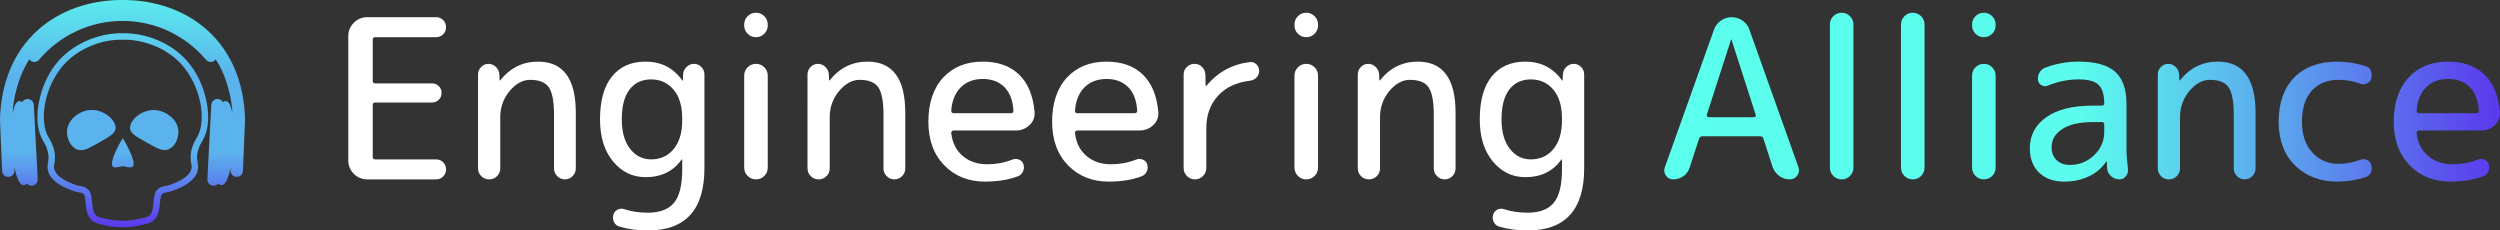
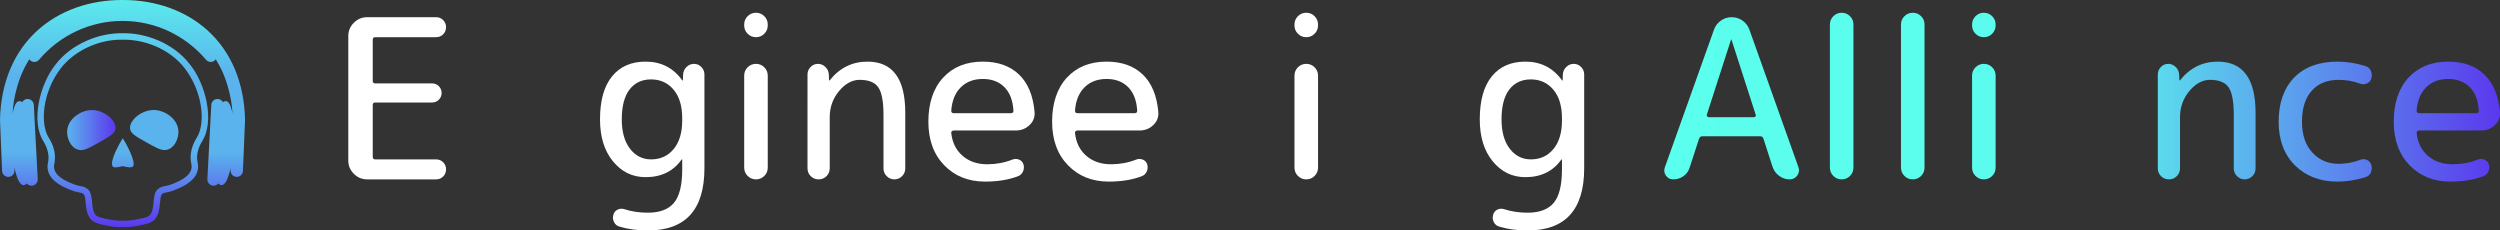
<svg xmlns="http://www.w3.org/2000/svg" viewBox="0 0 4501.2 414.96">
  <rect x="0" y="0" width="4501.2" height="414.96" fill="#333333" stroke="none" />
  <defs>
    <style>
      .cls-1 {
        fill: url(#_名称未設定グラデーション_469);
      }

      .cls-2 {
        fill: url(#_名称未設定グラデーション_232);
      }

      .cls-3 {
        fill: url(#_名称未設定グラデーション_275);
      }

      .cls-4 {
        fill: #fff;
      }
    </style>
    <linearGradient id="_名称未設定グラデーション_232" data-name="名称未設定グラデーション 232" x1="120.9" y1="234.21" x2="208.08" y2="234.21" gradientUnits="userSpaceOnUse">
      <stop offset="0" stop-color="#5b38ed" />
      <stop offset="0" stop-color="#5bb3ed" />
      <stop offset="1" stop-color="#5b38ed" />
    </linearGradient>
    <linearGradient id="_名称未設定グラデーション_469" data-name="名称未設定グラデーション 469" x1="230.62" y1="0" x2="230.62" y2="408.99" gradientTransform="translate(-10)" gradientUnits="userSpaceOnUse">
      <stop offset="0" stop-color="#5bffed" />
      <stop offset="0" stop-color="#5bebed" />
      <stop offset=".33" stop-color="#5bb3ed" />
      <stop offset=".67" stop-color="#5bb3ed" />
      <stop offset="1" stop-color="#5b38ed" />
    </linearGradient>
    <linearGradient id="_名称未設定グラデーション_275" data-name="名称未設定グラデーション 275" x1="2996.46" y1="174.96" x2="4501.2" y2="174.96" gradientUnits="userSpaceOnUse">
      <stop offset="0" stop-color="#5b38ed" />
      <stop offset="0" stop-color="#5b3aed" />
      <stop offset="0" stop-color="#5b63ed" />
      <stop offset="0" stop-color="#5b87ed" />
      <stop offset="0" stop-color="#5ba8ed" />
      <stop offset="0" stop-color="#5bc3ed" />
      <stop offset="0" stop-color="#5bd9ed" />
      <stop offset="0" stop-color="#5beaed" />
      <stop offset="0" stop-color="#5bf6ed" />
      <stop offset="0" stop-color="#5bfded" />
      <stop offset="0" stop-color="#5bffed" />
      <stop offset=".5" stop-color="#5bfbed" />
      <stop offset=".75" stop-color="#5ba0ed" />
      <stop offset="1" stop-color="#5b38ed" />
    </linearGradient>
  </defs>
  <g id="_レイヤー_1" data-name="レイヤー 1">
    <g>
      <path class="cls-2" d="M207.98,231.79c.64-5.19-1.63-11.14-6.37-16.75-8.2-9.69-21.6-16.32-34.15-16.88-20.21-.94-44.36,14.48-46.41,36.44-.94,9.65,2.64,20.88,8.9,27.96,4.36,4.92,9.77,7.6,15.64,7.74h.01c8.16,0,17.56-5.29,33.14-14.07,18.76-10.56,28.18-15.87,29.23-24.44Z" />
      <g>
        <path class="cls-1" d="M364.34,253.83c10.42-16.94,13.19-41.69,7.8-69.68-4.83-25.1-15.9-50.3-29.59-67.4-30.79-40.82-83.29-57.97-121.65-56.85-21.14-.61-44.47,4.28-65.69,13.78-22.93,10.26-42.2,25.21-55.72,43.2-13.68,17.15-24.72,42.36-29.51,67.45-5.35,27.98-2.55,52.72,7.88,69.67,2.39,3.86,6.38,10.33,8.46,19.92,1.82,8.37,.97,13.56,.15,18.56-3.35,14.22,.8,34.28,39.6,49.11,8.17,3.4,13.4,4.35,17.23,5.05,3.8,.69,5.08,.92,7.3,2.95,2.3,2.09,2.97,8.95,3.61,15.58,.97,9.94,2.07,21.22,9,29.28,6.3,7.33,15.5,9.12,32.19,12.36,7.48,1.45,15.15,2.19,22.8,2.19,.95,0,1.9-.01,2.82-.03,8.81,.2,17.54-.54,25.96-2.18,16.69-3.26,25.88-5.06,32.17-12.39,6.92-8.08,8-19.35,8.96-29.29,.64-6.63,1.3-13.48,3.59-15.58,2.22-2.03,3.5-2.26,7.3-2.96,3.82-.7,9.06-1.66,17.21-5.07,30.65-11.81,44.32-28.81,39.56-49.12-.83-5.02-1.68-10.21,.12-18.59,2.07-9.59,6.06-16.06,8.44-19.92Zm-9.93-6.11c-2.59,4.21-7.41,12.04-9.9,23.58-2.28,10.54-1.14,17.42-.22,23,2.33,8.57-.64,16.44-8.84,23.4-7.17,6.09-16.96,10.34-23.71,13.02-7.01,2.92-11.35,3.72-14.84,4.36-4.49,.83-8.36,1.54-13.05,5.82-5.61,5.12-6.45,13.84-7.34,23.07-.83,8.63-1.69,17.55-6.21,22.82-3.51,4.1-9.97,5.5-25.56,8.54-7.68,1.5-15.65,2.17-23.73,1.96-7.85,.21-15.72-.45-23.39-1.94-15.59-3.02-22.05-4.42-25.57-8.51-4.53-5.27-5.4-14.19-6.24-22.82-.9-9.23-1.75-17.95-7.37-23.06-4.7-4.28-8.57-4.98-13.06-5.8-3.49-.64-7.83-1.43-14.85-4.35-9.48-3.74-38.33-15.11-32.57-36.42,.9-5.53,2.03-12.41-.26-22.95-2.51-11.54-7.34-19.36-9.94-23.57-15.89-25.41-11.26-81.26,20.97-123.9,23.67-31.53,67.05-52.44,108.46-52.44,.63,0,1.26,0,1.89,.01h0c.75,0,1.27,0,1.8,.02,35.47-1.12,83.97,14.61,112.39,52.28,32.28,42.62,36.98,98.46,21.12,123.88Z" />
        <path class="cls-1" d="M274.64,198.1c-12.55,.58-25.94,7.22-34.13,16.92-4.74,5.62-7,11.57-6.35,16.76,1.06,8.58,10.49,13.87,29.27,24.41,15.57,8.74,24.97,14.02,33.13,14.02h.01c5.87-.14,11.28-2.82,15.64-7.75,6.27-7.08,9.83-18.33,8.88-27.98-2.08-21.99-26.25-37.38-46.45-36.39Z" />
-         <path class="cls-1" d="M207.98,231.79c.64-5.19-1.63-11.14-6.37-16.75-8.2-9.69-21.6-16.32-34.15-16.88-20.21-.94-44.36,14.48-46.41,36.44-.94,9.65,2.64,20.88,8.9,27.96,4.36,4.92,9.77,7.6,15.64,7.74h.01c8.16,0,17.56-5.29,33.14-14.07,18.76-10.56,28.18-15.87,29.23-24.44Z" />
        <path class="cls-1" d="M221,248.83l-.41,.63c-1.98,3.07-7.88,13.24-12.51,23.49-6.06,13.42-7.91,22.2-5.51,26.11,.95,1.54,2.52,2.32,4.7,2.32,.34,0,.69-.02,1.06-.06,3.01,0,7.16-.72,12.68-2.2,10.18,2.71,15.99,2.9,18.3,.59,6.81-7.25-13.84-44.28-17.89-50.25l-.42-.63Z" />
        <path class="cls-1" d="M373.68,54.71C334.68,19.42,280.76,0,221.78,0c-.23,0-.46,0-.68,0-59.35-.36-113.78,18.91-153.12,54.3C24.99,92.98,1.48,148.78,0,215.69l3.79,92.1c.12,2.98,1.4,5.73,3.6,7.76,2.08,1.91,4.73,2.94,7.52,2.94,.16,0,.32,0,.49,0,6.15-.25,10.94-5.46,10.69-11.61l-.22-5.36c3.63,16.36,9,31.82,16.34,31.82,.03,0,.07,0,.1,0h.03c2.59-.21,4.44-1.18,5.79-3.09,2.05,2.52,5.16,4.13,8.64,4.13h.04c3.02,0,5.96-1.27,8.06-3.48,2.14-2.25,3.22-5.19,3.05-8.26l-7.06-133.84c-.32-6.13-5.56-10.86-11.73-10.55-2.98,.16-5.71,1.46-7.71,3.68-.58,.64-1.06,1.34-1.47,2.08-1.31-1.3-2.83-1.89-4.65-1.95-1.77-.1-3.45,.61-4.97,2.14-3.45,3.48-5.99,11.2-7.76,20.91,.77-15.23,3.2-30.28,7.26-44.87,5.38-20.37,13.21-38.1,22.87-53.45,.55,.78,1.19,1.5,1.96,2.14,4.72,3.94,11.77,3.31,15.71-1.41C108.01,63.13,162.75,37.68,220.58,37.65h.07c57.76,0,112.5,25.45,150.2,69.84,2.12,2.55,5.25,4.01,8.56,4.01,.04,0,.08,0,.13,0,3.62,0,6.89-1.77,8.94-4.73,9.68,15.35,17.52,33.08,22.91,53.44,4.02,14.44,6.44,29.34,7.24,44.4-1.75-9.47-4.25-16.97-7.61-20.39-1.53-1.55-3.21-2.28-5-2.2-1.82,.06-3.35,.65-4.66,1.96-.41-.74-.89-1.44-1.47-2.08-1.99-2.21-4.73-3.52-7.71-3.68-6.15-.35-11.4,4.42-11.73,10.55l-7.06,133.84c-.17,3.08,.91,6.01,3.05,8.26,2.1,2.22,5.04,3.48,8.07,3.48h.03c3.46,0,6.57-1.59,8.61-4.09,1.36,1.97,3.22,2.86,5.82,3.06h.03s.05,0,.08,0c5.66,0,10.76-8.95,15.16-26.59,.37-1.5,.73-3.02,1.08-4.55l-.19,4.68c-.13,3.05,.97,5.96,3.1,8.18,2.13,2.22,4.98,3.43,8.02,3.43h.03c6,0,10.89-4.7,11.14-10.7l3.79-92.13c-1.45-66.61-24.81-122.27-67.56-160.95Z" />
      </g>
    </g>
  </g>
  <g id="_レイヤー_2" data-name="レイヤー 2">
    <g>
      <path class="cls-3" d="M3012.69,322.96c-5.6,0-10-2.26-13.2-6.8-3.2-4.53-3.87-9.46-2-14.8l88.4-247.6c2.4-6.93,6.53-12.46,12.4-16.6,5.86-4.13,12.4-6.2,19.6-6.2s13.73,2.07,19.6,6.2c5.86,4.14,10,9.67,12.4,16.6l88,246.8c2.13,5.34,1.53,10.4-1.8,15.2-3.34,4.8-7.94,7.2-13.8,7.2-6.94,0-13.2-2.06-18.8-6.2-5.6-4.13-9.6-9.53-12-16.2l-16.4-50.8c-.8-2.93-2.8-4.4-6-4.4h-104c-2.94,0-4.94,1.47-6,4.4l-16.8,51.6c-1.87,6.4-5.54,11.6-11,15.6-5.47,4-11.67,6-18.6,6Zm104-251.6l-43.6,135.2c-.27,1.07-.07,2.07,.6,3,.66,.94,1.53,1.4,2.6,1.4h81.6c1.33,0,2.33-.46,3-1.4,.66-.93,.73-1.93,.2-3l-43.6-135.2c0-.26-.14-.4-.4-.4s-.4,.14-.4,.4Z" />
      <path class="cls-3" d="M3330.89,316.76c-4.14,4.14-9.14,6.2-15,6.2s-10.87-2.06-15-6.2c-4.14-4.13-6.2-9.13-6.2-15V44.16c0-5.86,2.06-10.86,6.2-15,4.13-4.13,9.13-6.2,15-6.2s10.86,2.07,15,6.2c4.13,4.14,6.2,9.14,6.2,15V301.76c0,5.87-2.07,10.87-6.2,15Z" />
      <path class="cls-3" d="M3458.88,316.76c-4.14,4.14-9.14,6.2-15,6.2s-10.87-2.06-15-6.2c-4.14-4.13-6.2-9.13-6.2-15V44.16c0-5.86,2.06-10.86,6.2-15,4.13-4.13,9.13-6.2,15-6.2s10.86,2.07,15,6.2c4.13,4.14,6.2,9.14,6.2,15V301.76c0,5.87-2.07,10.87-6.2,15Z" />
      <path class="cls-3" d="M3586.88,60.76c-4.14,4.14-9.14,6.2-15,6.2s-10.87-2.06-15-6.2c-4.14-4.13-6.2-9.13-6.2-15v-1.6c0-5.86,2.06-10.86,6.2-15,4.13-4.13,9.13-6.2,15-6.2s10.86,2.07,15,6.2c4.13,4.14,6.2,9.14,6.2,15v1.6c0,5.87-2.07,10.87-6.2,15Zm0,256c-4.14,4.14-9.14,6.2-15,6.2s-10.87-2.06-15-6.2c-4.14-4.13-6.2-9.13-6.2-15V136.16c0-5.86,2.06-10.86,6.2-15,4.13-4.13,9.13-6.2,15-6.2s10.86,2.07,15,6.2c4.13,4.14,6.2,9.14,6.2,15v165.6c0,5.87-2.07,10.87-6.2,15Z" />
-       <path class="cls-3" d="M3716.68,326.96c-18.94,0-34-5.33-45.2-16-11.2-10.66-16.8-25.33-16.8-44,0-23.2,9.8-41.8,29.4-55.8,19.6-14,47.8-21,84.6-21h15.6c2.93,0,4.4-1.46,4.4-4.4-.27-16-3.8-27.13-10.6-33.4-6.8-6.26-18.6-9.4-35.4-9.4-18.94,0-37.47,3.74-55.6,11.2-3.74,1.6-7.4,1.47-11-.4-3.6-1.86-5.8-4.8-6.6-8.8-.8-4.8-.07-9.33,2.2-13.6,2.26-4.26,5.53-7.33,9.8-9.2,19.46-7.46,39.86-11.2,61.2-11.2,30.13,0,52,6.07,65.6,18.2,13.6,12.14,20.4,31.4,20.4,57.8v80c0,10.4,.93,22.8,2.8,37.2,.53,4.8-.74,9.14-3.8,13-3.07,3.87-7,5.8-11.8,5.8-5.6,0-10.54-1.86-14.8-5.6-4.27-3.73-6.67-8.26-7.2-13.6-.27-1.33-.4-3.4-.4-6.2s-.14-4.86-.4-6.2c0-.26-.14-.4-.4-.4-.54,0-.8,.14-.8,.4-7.47,11.2-17.8,19.94-31,26.2s-27.94,9.4-44.2,9.4Zm52-107.2c-24,0-42.47,4.14-55.4,12.4-12.94,8.27-19.4,19.2-19.4,32.8,0,9.87,3,17.67,9,23.4,6,5.74,13.93,8.6,23.8,8.6,16.8,0,31.33-5.8,43.6-17.4,12.26-11.6,18.4-25.8,18.4-42.6v-12.8c0-2.93-1.47-4.4-4.4-4.4h-15.6Z" />
      <path class="cls-3" d="M3919.28,317.16c-3.87,3.87-8.6,5.8-14.2,5.8s-10.34-1.93-14.2-5.8c-3.87-3.86-5.8-8.6-5.8-14.2V134.16c0-5.33,1.86-9.86,5.6-13.6s8.13-5.6,13.2-5.6,9.53,1.87,13.4,5.6c3.86,3.74,5.93,8.27,6.2,13.6l.4,10.4c0,.27,.13,.4,.4,.4s.53-.13,.8-.4c17.86-22.4,40.53-33.6,68-33.6,45.33,0,68,30.67,68,92v100.4c0,5.34-1.94,9.94-5.8,13.8-3.87,3.87-8.47,5.8-13.8,5.8s-9.94-1.93-13.8-5.8c-3.87-3.86-5.8-8.46-5.8-13.8v-96.4c0-24.26-3.14-40.86-9.4-49.8-6.27-8.93-17.4-13.4-33.4-13.4-13.6,0-26,6.74-37.2,20.2-11.2,13.47-16.8,29.14-16.8,47v92c0,5.6-1.94,10.34-5.8,14.2Z" />
      <path class="cls-3" d="M4208.67,326.96c-31.47,0-57-9.73-76.6-29.2-19.6-19.46-29.4-45.73-29.4-78.8s9.33-60.33,28-79.4c18.66-19.06,44.66-28.6,78-28.6,16.8,0,33.6,2.67,50.4,8,4.53,1.34,7.73,4.2,9.6,8.6,1.86,4.4,2.13,9,.8,13.8-1.34,4.27-4,7.27-8,9-4,1.74-8.14,1.8-12.4,.2-12-4.53-24.8-6.8-38.4-6.8-20.54,0-36.67,6.54-48.4,19.6-11.74,13.07-17.6,31.6-17.6,55.6s6.2,42,18.6,55.6c12.4,13.6,28.2,20.4,47.4,20.4,13.06,0,26-2.4,38.8-7.2,4.26-1.6,8.33-1.53,12.2,.2,3.86,1.74,6.46,4.74,7.8,9,1.33,4.8,1.06,9.34-.8,13.6-1.87,4.27-5.07,7.07-9.6,8.4-16.8,5.33-33.6,8-50.4,8Z" />
      <path class="cls-3" d="M4411.87,326.96c-29.87,0-54.34-9.8-73.4-29.4-19.07-19.6-28.6-45.8-28.6-78.6s8.86-60,26.6-79.2c17.73-19.2,41.53-28.8,71.4-28.8,27.2,0,48.86,7.67,65,23,16.13,15.34,25.53,37.8,28.2,67.4,.8,9.34-2.2,17.27-9,23.8-6.8,6.54-15.14,9.8-25,9.8h-111.6c-1.34,0-2.47,.47-3.4,1.4s-1.27,1.94-1,3c1.86,17.34,8.66,31.07,20.4,41.2,11.73,10.14,26.53,15.2,44.4,15.2,16,0,31.06-2.8,45.2-8.4,4-1.6,8-1.6,12,0,4,1.6,6.66,4.4,8,8.4,1.33,4.54,1.06,8.87-.8,13-1.87,4.14-4.94,7-9.2,8.6-16.8,6.4-36.54,9.6-59.2,9.6Zm35-170c-9.74-9.86-22.74-14.8-39-14.8s-29.47,5-39.6,15c-10.14,10-15.87,24.07-17.2,42.2,0,2.94,1.46,4.4,4.4,4.4h103.2c2.93,0,4.4-1.46,4.4-4.4-1.07-18.4-6.47-32.53-16.2-42.4Z" />
    </g>
    <g>
      <path class="cls-4" d="M661.11,322.96c-9.34,0-17.34-3.33-24-10-6.67-6.66-10-14.66-10-24V64.96c0-9.33,3.33-17.33,10-24,6.66-6.66,14.66-10,24-10h124c5.06,0,9.33,1.74,12.8,5.2,3.46,3.47,5.2,7.74,5.2,12.8s-1.74,9.34-5.2,12.8c-3.47,3.47-7.74,5.2-12.8,5.2h-109.6c-2.94,0-4.4,1.47-4.4,4.4v74.4c0,2.94,1.46,4.4,4.4,4.4h102.4c4.8,0,8.86,1.67,12.2,5,3.33,3.34,5,7.4,5,12.2s-1.67,8.87-5,12.2c-3.34,3.34-7.4,5-12.2,5h-102.4c-2.94,0-4.4,1.47-4.4,4.4v93.6c0,2.94,1.46,4.4,4.4,4.4h109.6c5.06,0,9.33,1.74,12.8,5.2,3.46,3.47,5.2,7.74,5.2,12.8s-1.74,9.34-5.2,12.8c-3.47,3.47-7.74,5.2-12.8,5.2h-124Z" />
-       <path class="cls-4" d="M894.91,317.16c-3.87,3.87-8.6,5.8-14.2,5.8s-10.34-1.93-14.2-5.8c-3.87-3.86-5.8-8.6-5.8-14.2V134.16c0-5.33,1.86-9.86,5.6-13.6,3.73-3.73,8.13-5.6,13.2-5.6s9.53,1.87,13.4,5.6c3.86,3.74,5.93,8.27,6.2,13.6l.4,10.4c0,.27,.13,.4,.4,.4s.53-.13,.8-.4c17.86-22.4,40.53-33.6,68-33.6,45.33,0,68,30.67,68,92v100.4c0,5.34-1.94,9.94-5.8,13.8-3.87,3.87-8.47,5.8-13.8,5.8s-9.94-1.93-13.8-5.8c-3.87-3.86-5.8-8.46-5.8-13.8v-96.4c0-24.26-3.14-40.86-9.4-49.8-6.27-8.93-17.4-13.4-33.4-13.4-13.6,0-26,6.74-37.2,20.2-11.2,13.47-16.8,29.14-16.8,47v92c0,5.6-1.94,10.34-5.8,14.2Z" />
      <path class="cls-4" d="M1162.31,318.96c-23.47,0-43-9.46-58.6-28.4-15.6-18.93-23.4-44.13-23.4-75.6,0-33.86,7.2-59.66,21.6-77.4,14.4-17.73,34.53-26.6,60.4-26.6,28,0,50,11.2,66,33.6,0,.27,.26,.4,.8,.4,.26,0,.4-.13,.4-.4l.4-10.4c.26-5.33,2.33-9.86,6.2-13.6,3.86-3.73,8.33-5.6,13.4-5.6s9.46,1.87,13.2,5.6c3.73,3.74,5.6,8.27,5.6,13.6v168.8c0,74.66-34,112-102,112-18.4,0-35.2-2.27-50.4-6.8-4.54-1.07-7.94-3.74-10.2-8-2.27-4.27-2.74-8.67-1.4-13.2,1.06-4.27,3.53-7.4,7.4-9.4,3.86-2,7.93-2.34,12.2-1,13.06,4.26,27.2,6.4,42.4,6.4,21.6,0,37.33-5.94,47.2-17.8,9.86-11.87,14.8-31.94,14.8-60.2v-17.6c0-.26-.14-.4-.4-.4-.54,0-.8,.14-.8,.4-14.94,21.07-36.54,31.6-64.8,31.6Zm50.4-157.6c-10.4-12.26-23.87-18.4-40.4-18.4s-29.47,6.07-38.8,18.2c-9.34,12.14-14,30.07-14,53.8,0,22.4,4.93,40,14.8,52.8,9.86,12.8,22.53,19.2,38,19.2,16.8,0,30.33-6.2,40.6-18.6,10.26-12.4,15.4-29.53,15.4-51.4v-4c0-22.13-5.2-39.33-15.6-51.6Z" />
      <path class="cls-4" d="M1376.11,60.76c-4.14,4.14-9.14,6.2-15,6.2s-10.87-2.06-15-6.2c-4.14-4.13-6.2-9.13-6.2-15v-1.6c0-5.86,2.06-10.86,6.2-15,4.13-4.13,9.13-6.2,15-6.2s10.86,2.07,15,6.2c4.13,4.14,6.2,9.14,6.2,15v1.6c0,5.87-2.07,10.87-6.2,15Zm0,256c-4.14,4.14-9.14,6.2-15,6.2s-10.87-2.06-15-6.2c-4.14-4.13-6.2-9.13-6.2-15V136.16c0-5.86,2.06-10.86,6.2-15,4.13-4.13,9.13-6.2,15-6.2s10.86,2.07,15,6.2c4.13,4.14,6.2,9.14,6.2,15v165.6c0,5.87-2.07,10.87-6.2,15Z" />
      <path class="cls-4" d="M1488.1,317.16c-3.87,3.87-8.6,5.8-14.2,5.8s-10.34-1.93-14.2-5.8c-3.87-3.86-5.8-8.6-5.8-14.2V134.16c0-5.33,1.86-9.86,5.6-13.6,3.73-3.73,8.13-5.6,13.2-5.6s9.53,1.87,13.4,5.6c3.86,3.74,5.93,8.27,6.2,13.6l.4,10.4c0,.27,.13,.4,.4,.4s.53-.13,.8-.4c17.86-22.4,40.53-33.6,68-33.6,45.33,0,68,30.67,68,92v100.4c0,5.34-1.94,9.94-5.8,13.8-3.87,3.87-8.47,5.8-13.8,5.8s-9.94-1.93-13.8-5.8c-3.87-3.86-5.8-8.46-5.8-13.8v-96.4c0-24.26-3.14-40.86-9.4-49.8-6.27-8.93-17.4-13.4-33.4-13.4-13.6,0-26,6.74-37.2,20.2-11.2,13.47-16.8,29.14-16.8,47v92c0,5.6-1.94,10.34-5.8,14.2Z" />
      <path class="cls-4" d="M1773.5,326.96c-29.87,0-54.34-9.8-73.4-29.4-19.07-19.6-28.6-45.8-28.6-78.6s8.86-60,26.6-79.2c17.73-19.2,41.53-28.8,71.4-28.8,27.2,0,48.86,7.67,65,23,16.13,15.34,25.53,37.8,28.2,67.4,.8,9.34-2.2,17.27-9,23.8-6.8,6.54-15.14,9.8-25,9.8h-111.6c-1.34,0-2.47,.47-3.4,1.4-.94,.94-1.27,1.94-1,3,1.86,17.34,8.66,31.07,20.4,41.2,11.73,10.14,26.53,15.2,44.4,15.2,16,0,31.06-2.8,45.2-8.4,4-1.6,8-1.6,12,0,4,1.6,6.66,4.4,8,8.4,1.33,4.54,1.06,8.87-.8,13-1.87,4.14-4.94,7-9.2,8.6-16.8,6.4-36.54,9.6-59.2,9.6Zm35-170c-9.74-9.86-22.74-14.8-39-14.8s-29.47,5-39.6,15c-10.14,10-15.87,24.07-17.2,42.2,0,2.94,1.46,4.4,4.4,4.4h103.2c2.93,0,4.4-1.46,4.4-4.4-1.07-18.4-6.47-32.53-16.2-42.4Z" />
      <path class="cls-4" d="M1996.3,326.96c-29.87,0-54.34-9.8-73.4-29.4-19.07-19.6-28.6-45.8-28.6-78.6s8.86-60,26.6-79.2c17.73-19.2,41.53-28.8,71.4-28.8,27.2,0,48.86,7.67,65,23,16.13,15.34,25.53,37.8,28.2,67.4,.8,9.34-2.2,17.27-9,23.8-6.8,6.54-15.14,9.8-25,9.8h-111.6c-1.34,0-2.47,.47-3.4,1.4-.94,.94-1.27,1.94-1,3,1.86,17.34,8.66,31.07,20.4,41.2,11.73,10.14,26.53,15.2,44.4,15.2,16,0,31.06-2.8,45.2-8.4,4-1.6,8-1.6,12,0,4,1.6,6.66,4.4,8,8.4,1.33,4.54,1.06,8.87-.8,13-1.87,4.14-4.94,7-9.2,8.6-16.8,6.4-36.54,9.6-59.2,9.6Zm35-170c-9.74-9.86-22.74-14.8-39-14.8s-29.47,5-39.6,15c-10.14,10-15.87,24.07-17.2,42.2,0,2.94,1.46,4.4,4.4,4.4h103.2c2.93,0,4.4-1.46,4.4-4.4-1.07-18.4-6.47-32.53-16.2-42.4Z" />
-       <path class="cls-4" d="M2165.9,316.96c-4,4-8.8,6-14.4,6s-10.4-2-14.4-6-6-8.8-6-14.4V134.16c0-5.33,1.93-9.86,5.8-13.6,3.86-3.73,8.46-5.6,13.8-5.6s9.86,1.87,13.6,5.6c3.73,3.74,5.73,8.27,6,13.6l.4,20.4c0,.27,.13,.4,.4,.4s.53-.13,.8-.4c20.8-24.8,46.93-39.06,78.4-42.8,4.53-.53,8.46,.8,11.8,4,3.33,3.2,5,7.2,5,12,0,4.54-1.6,8.47-4.8,11.8-3.2,3.34-7.2,5.27-12,5.8-24.54,2.94-43.74,12.07-57.6,27.4-13.87,15.34-20.8,34.74-20.8,58.2v71.6c0,5.6-2,10.4-6,14.4Z" />
      <path class="cls-4" d="M2366.89,60.76c-4.14,4.14-9.14,6.2-15,6.2s-10.87-2.06-15-6.2c-4.14-4.13-6.2-9.13-6.2-15v-1.6c0-5.86,2.06-10.86,6.2-15,4.13-4.13,9.13-6.2,15-6.2s10.86,2.07,15,6.2c4.13,4.14,6.2,9.14,6.2,15v1.6c0,5.87-2.07,10.87-6.2,15Zm0,256c-4.14,4.14-9.14,6.2-15,6.2s-10.87-2.06-15-6.2c-4.14-4.13-6.2-9.13-6.2-15V136.16c0-5.86,2.06-10.86,6.2-15,4.13-4.13,9.13-6.2,15-6.2s10.86,2.07,15,6.2c4.13,4.14,6.2,9.14,6.2,15v165.6c0,5.87-2.07,10.87-6.2,15Z" />
-       <path class="cls-4" d="M2478.89,317.16c-3.87,3.87-8.6,5.8-14.2,5.8s-10.34-1.93-14.2-5.8c-3.87-3.86-5.8-8.6-5.8-14.2V134.16c0-5.33,1.86-9.86,5.6-13.6s8.13-5.6,13.2-5.6,9.53,1.87,13.4,5.6c3.86,3.74,5.93,8.27,6.2,13.6l.4,10.4c0,.27,.13,.4,.4,.4s.53-.13,.8-.4c17.86-22.4,40.53-33.6,68-33.6,45.33,0,68,30.67,68,92v100.4c0,5.34-1.94,9.94-5.8,13.8-3.87,3.87-8.47,5.8-13.8,5.8s-9.94-1.93-13.8-5.8c-3.87-3.86-5.8-8.46-5.8-13.8v-96.4c0-24.26-3.14-40.86-9.4-49.8-6.27-8.93-17.4-13.4-33.4-13.4-13.6,0-26,6.74-37.2,20.2-11.2,13.47-16.8,29.14-16.8,47v92c0,5.6-1.94,10.34-5.8,14.2Z" />
      <path class="cls-4" d="M2746.29,318.96c-23.47,0-43-9.46-58.6-28.4-15.6-18.93-23.4-44.13-23.4-75.6,0-33.86,7.2-59.66,21.6-77.4,14.4-17.73,34.53-26.6,60.4-26.6,28,0,50,11.2,66,33.6,0,.27,.26,.4,.8,.4,.26,0,.4-.13,.4-.4l.4-10.4c.26-5.33,2.33-9.86,6.2-13.6,3.86-3.73,8.33-5.6,13.4-5.6s9.46,1.87,13.2,5.6c3.73,3.74,5.6,8.27,5.6,13.6v168.8c0,74.66-34,112-102,112-18.4,0-35.2-2.27-50.4-6.8-4.54-1.07-7.94-3.74-10.2-8-2.27-4.27-2.74-8.67-1.4-13.2,1.06-4.27,3.53-7.4,7.4-9.4,3.86-2,7.93-2.34,12.2-1,13.06,4.26,27.2,6.4,42.4,6.4,21.6,0,37.33-5.94,47.2-17.8,9.86-11.87,14.8-31.94,14.8-60.2v-17.6c0-.26-.14-.4-.4-.4-.54,0-.8,.14-.8,.4-14.94,21.07-36.54,31.6-64.8,31.6Zm50.4-157.6c-10.4-12.26-23.87-18.4-40.4-18.4s-29.47,6.07-38.8,18.2c-9.34,12.14-14,30.07-14,53.8,0,22.4,4.93,40,14.8,52.8,9.86,12.8,22.53,19.2,38,19.2,16.8,0,30.33-6.2,40.6-18.6,10.26-12.4,15.4-29.53,15.4-51.4v-4c0-22.13-5.2-39.33-15.6-51.6Z" />
    </g>
  </g>
</svg>